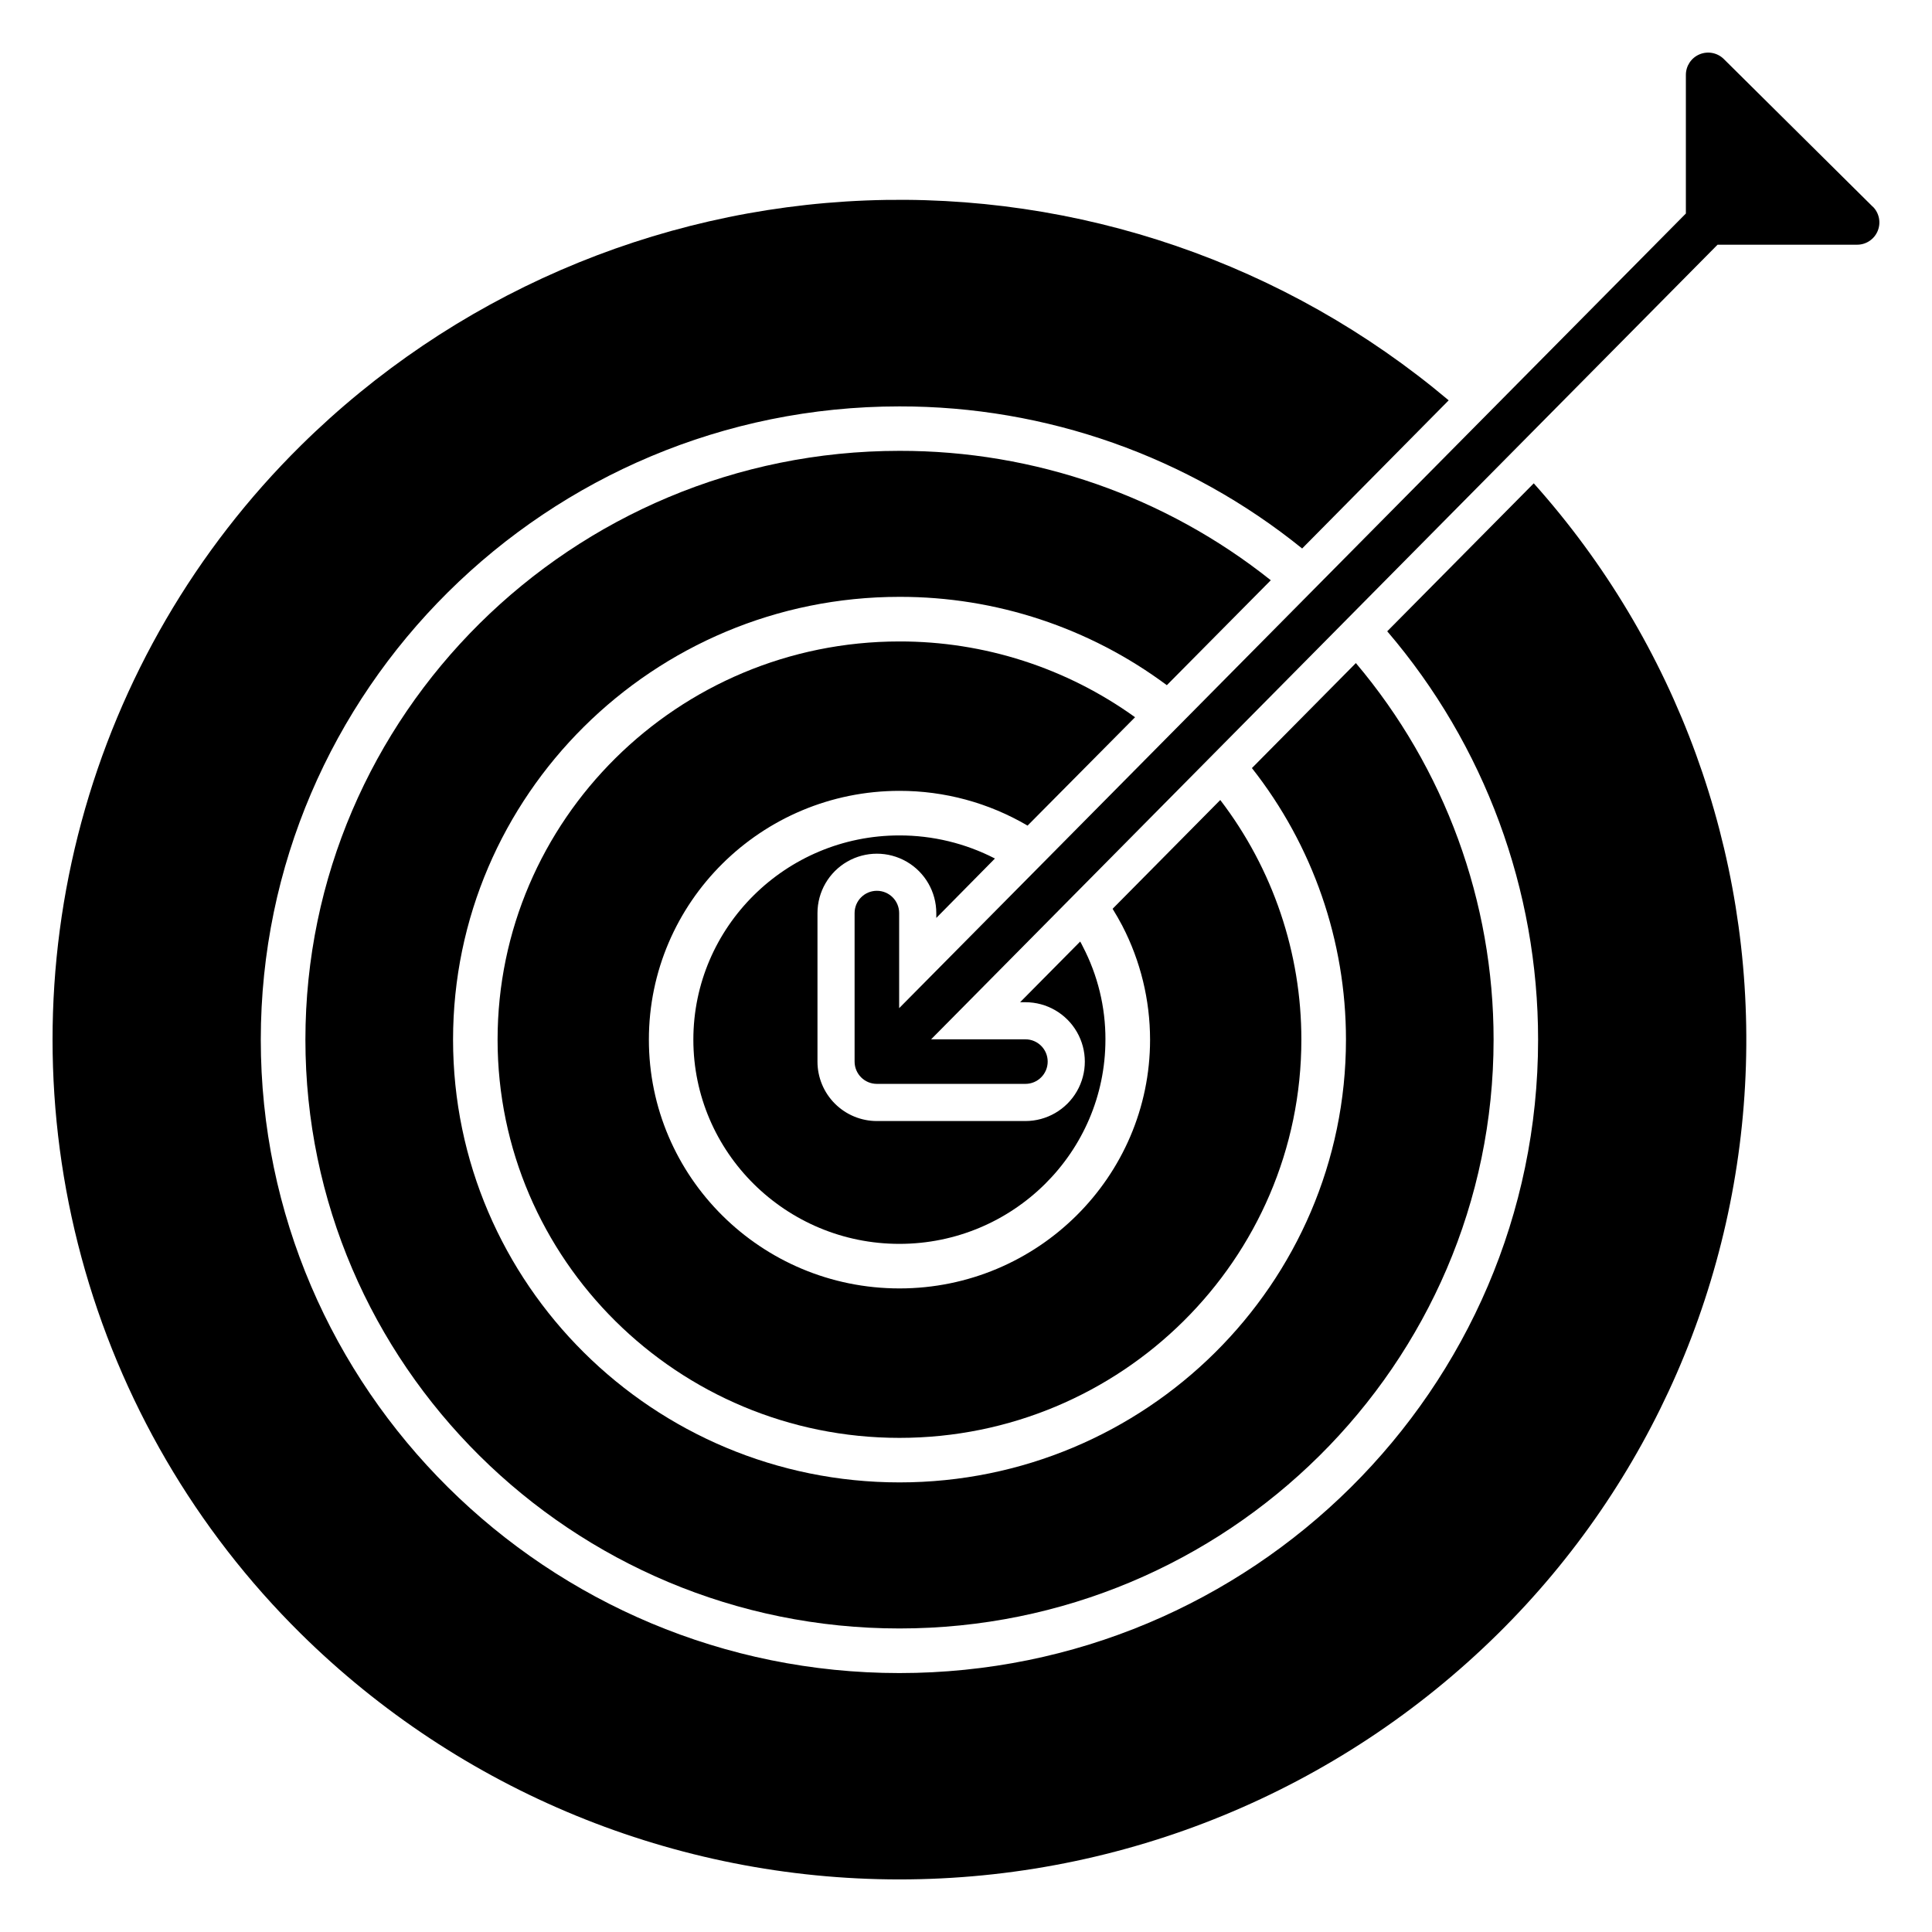
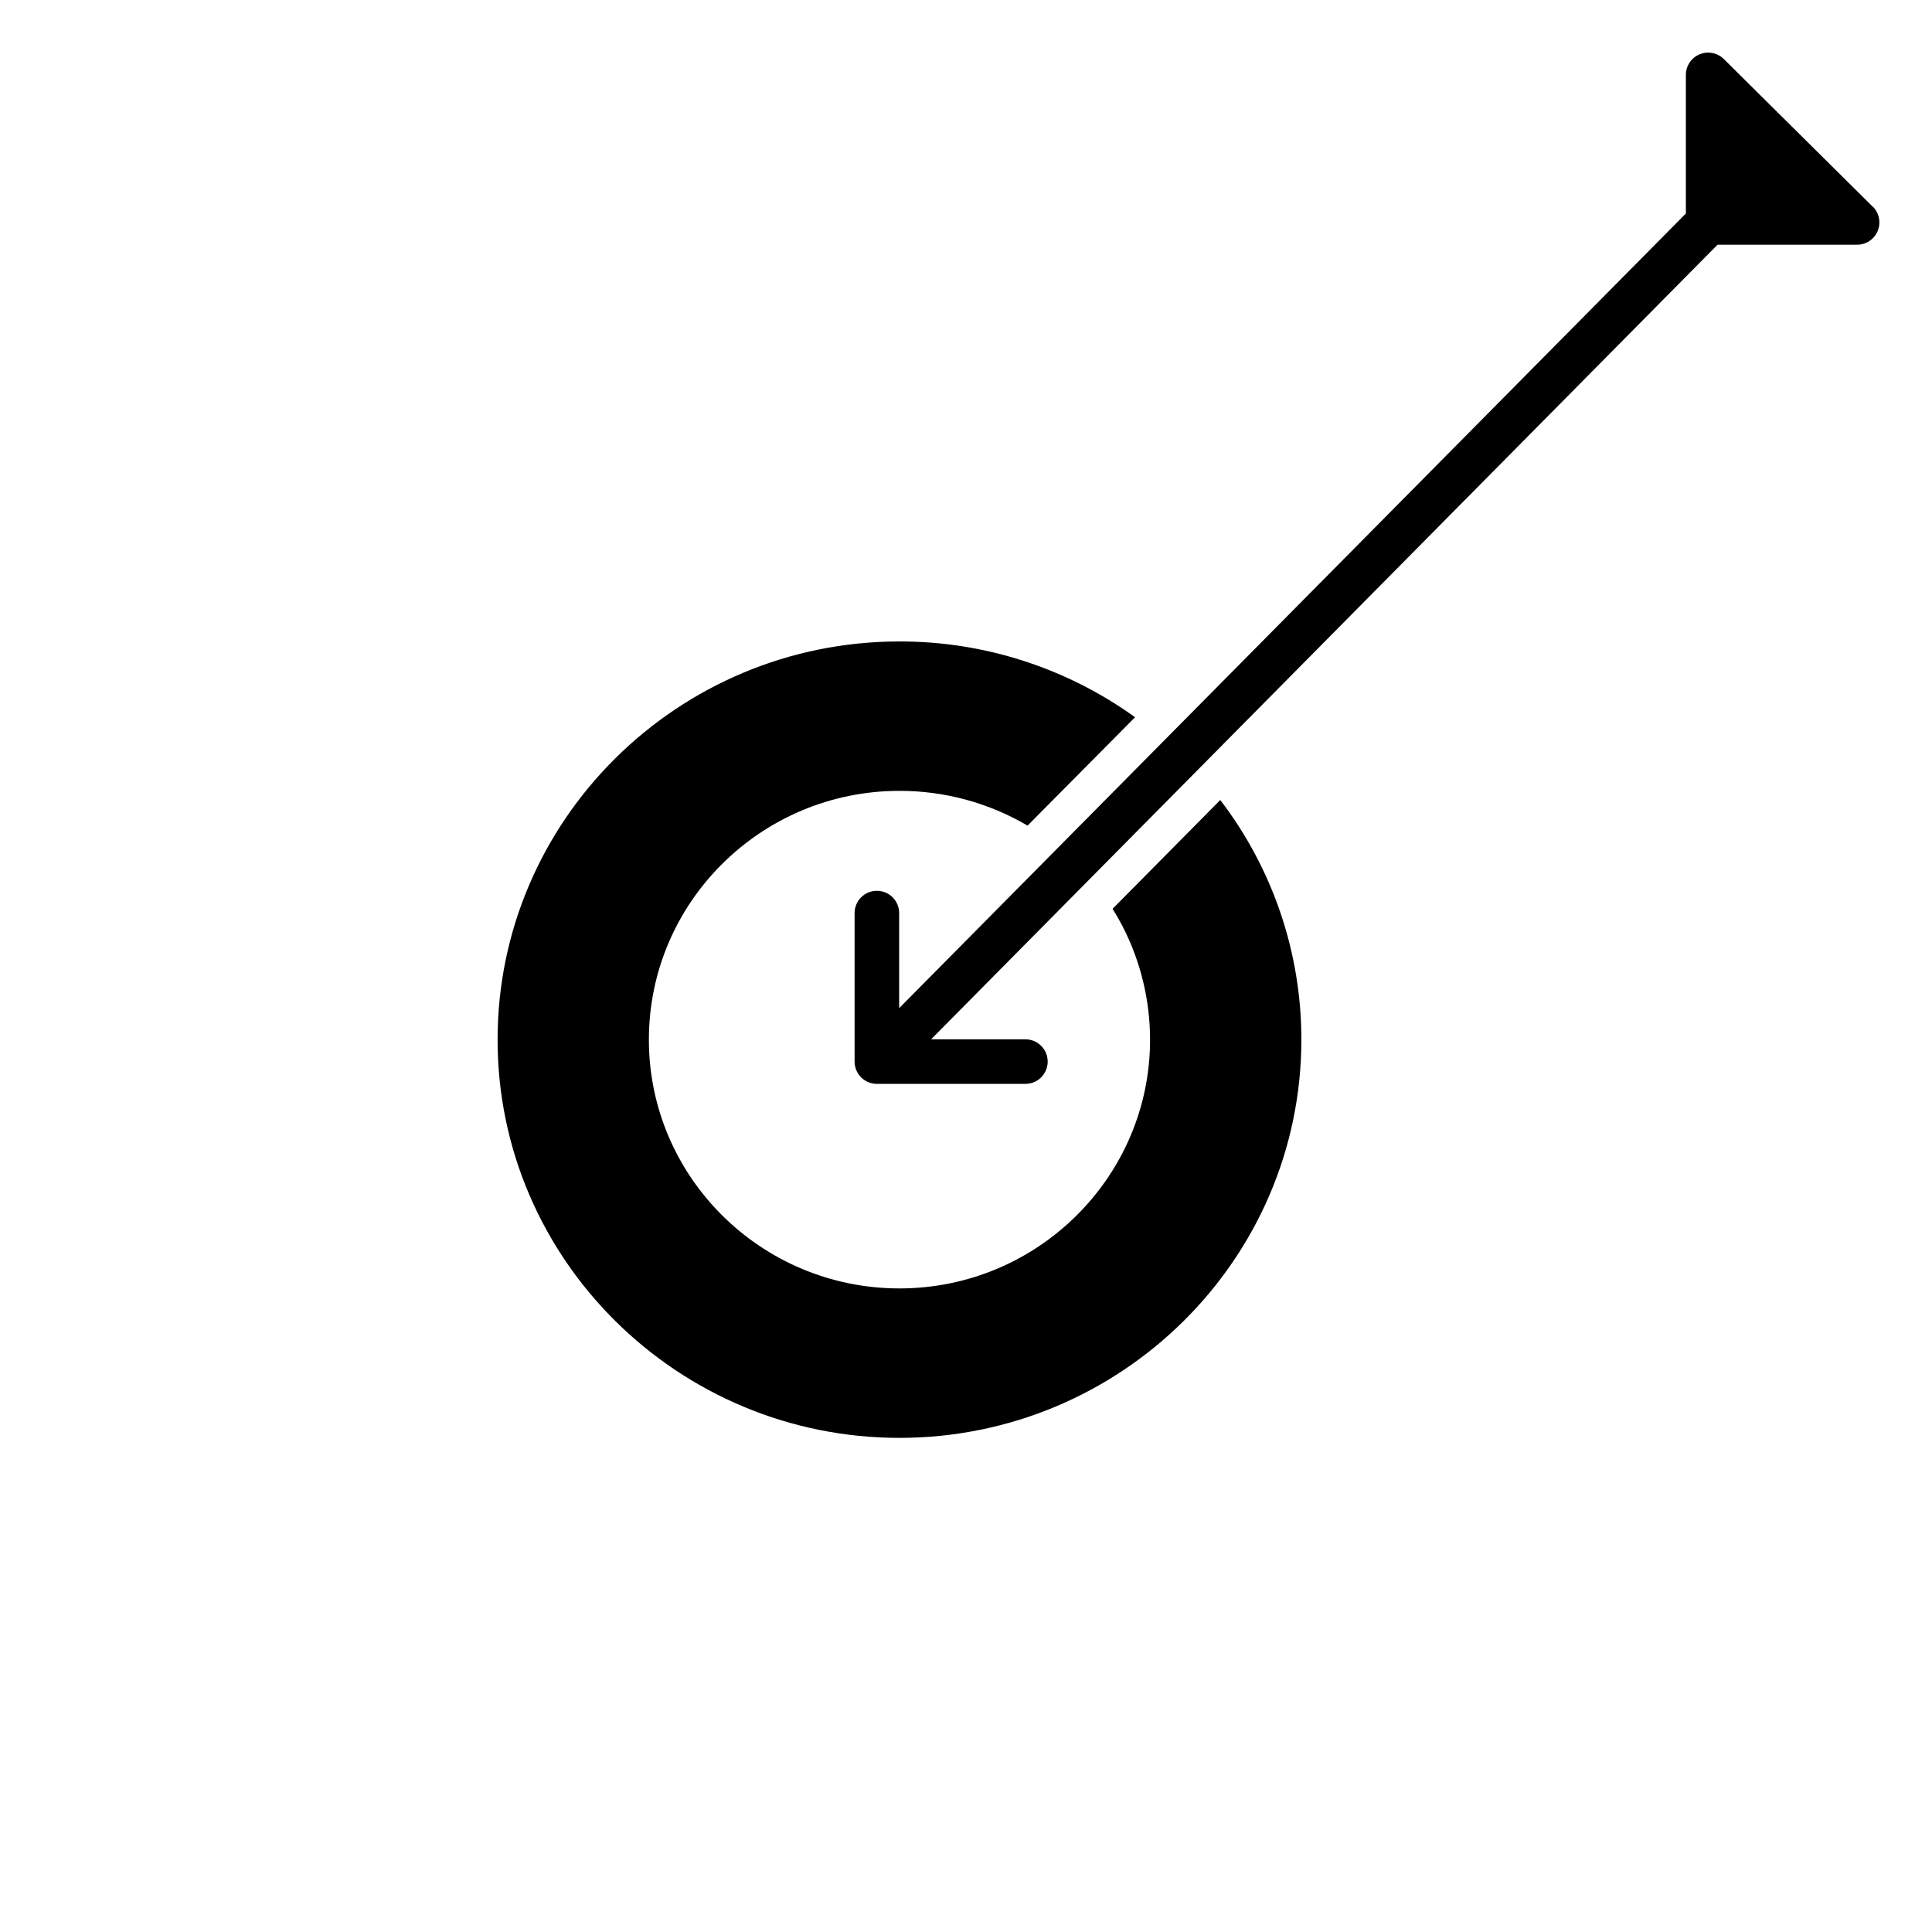
<svg xmlns="http://www.w3.org/2000/svg" fill="#000000" width="800px" height="800px" version="1.1" viewBox="144 144 512 512">
  <g>
    <path d="m640.31 198.79-39.48-39.145c-1.691-1.672-4.223-2.168-6.422-1.25-2.199 0.914-3.633 3.062-3.633 5.441v36.746l-208.49 210.59v-25.199c0-3.262-2.641-5.902-5.902-5.902-3.262 0-5.906 2.641-5.906 5.902v39.359c0 3.262 2.644 5.906 5.906 5.906h39.359c3.262 0 5.906-2.644 5.906-5.906 0-3.262-2.644-5.902-5.906-5.902h-24.992l208.42-210.58h36.988c2.391 0 4.543-1.445 5.453-3.656 0.91-2.215 0.395-4.754-1.301-6.438z" />
-     <path d="m511.63 311.3c25.82 30.152 40 68.543 39.98 108.24 0 92.547-75.926 167.84-169.25 167.84s-169.25-75.297-169.25-167.84c0-92.547 75.926-167.84 169.25-167.84 38.84-0.055 76.516 13.242 106.72 37.656l38.836-39.262c-43.074-36.301-98.16-55.191-154.45-52.965-56.289 2.223-109.71 25.402-149.79 64.992-27.84 27.508-47.887 61.906-58.094 99.691-10.207 37.785-10.207 77.602 0 115.39 10.207 37.785 30.254 72.188 58.094 99.695 42.262 41.754 99.273 65.168 158.68 65.168 59.41 0 116.42-23.414 158.68-65.168 40.391-39.891 63.895-93.785 65.648-150.52 1.754-56.742-18.375-111.98-56.223-154.29z" />
-     <path d="m475.77 347.55c16.156 20.504 24.938 45.855 24.926 71.961 0 64.699-53.078 117.34-118.32 117.34s-118.31-52.645-118.31-117.34 53.078-117.34 118.31-117.34c25.523-0.043 50.375 8.172 70.848 23.41l27.551-27.809c-27.957-22.262-62.656-34.355-98.398-34.293-86.809 0-157.44 69.992-157.44 156.04s70.633 156.04 157.44 156.04 157.44-70.004 157.44-156.04c0.016-36.535-12.914-71.895-36.496-99.797z" />
    <path d="m438.85 384.84c0.91 1.469 1.773 2.977 2.59 4.527h-0.004c4.82 9.316 7.336 19.656 7.344 30.148 0 36.328-29.785 65.93-66.41 65.93s-66.41-29.52-66.41-65.93c0-36.406 29.797-65.93 66.41-65.93h-0.004c11.938-0.016 23.66 3.164 33.949 9.211l28.488-28.723c-18.184-13.09-40.031-20.117-62.438-20.082-58.727 0-106.5 47.34-106.5 105.54 0.004 58.191 47.777 105.52 106.5 105.52 58.727 0 106.51-47.312 106.51-105.54 0.012-22.953-7.539-45.273-21.492-63.5z" />
-     <path d="m430.26 393.52-15.922 16.078h1.406c5.625 0 10.824 3 13.637 7.871s2.812 10.871 0 15.742c-2.812 4.871-8.012 7.875-13.637 7.875h-39.359c-4.176 0-8.18-1.66-11.133-4.613s-4.613-6.957-4.613-11.133v-39.359c0-5.625 3.004-10.824 7.875-13.637 4.871-2.809 10.871-2.809 15.742 0 4.871 2.812 7.871 8.012 7.871 13.637v1.277l15.539-15.742c-7.828-4.035-16.512-6.133-25.32-6.121-30.102 0-54.602 24.254-54.602 54.121 0 29.863 24.5 54.121 54.602 54.121s54.602-24.266 54.602-54.121h0.004c0.027-8.602-2.035-17.082-6.012-24.707-0.207-0.434-0.434-0.867-0.68-1.289z" />
  </g>
</svg>